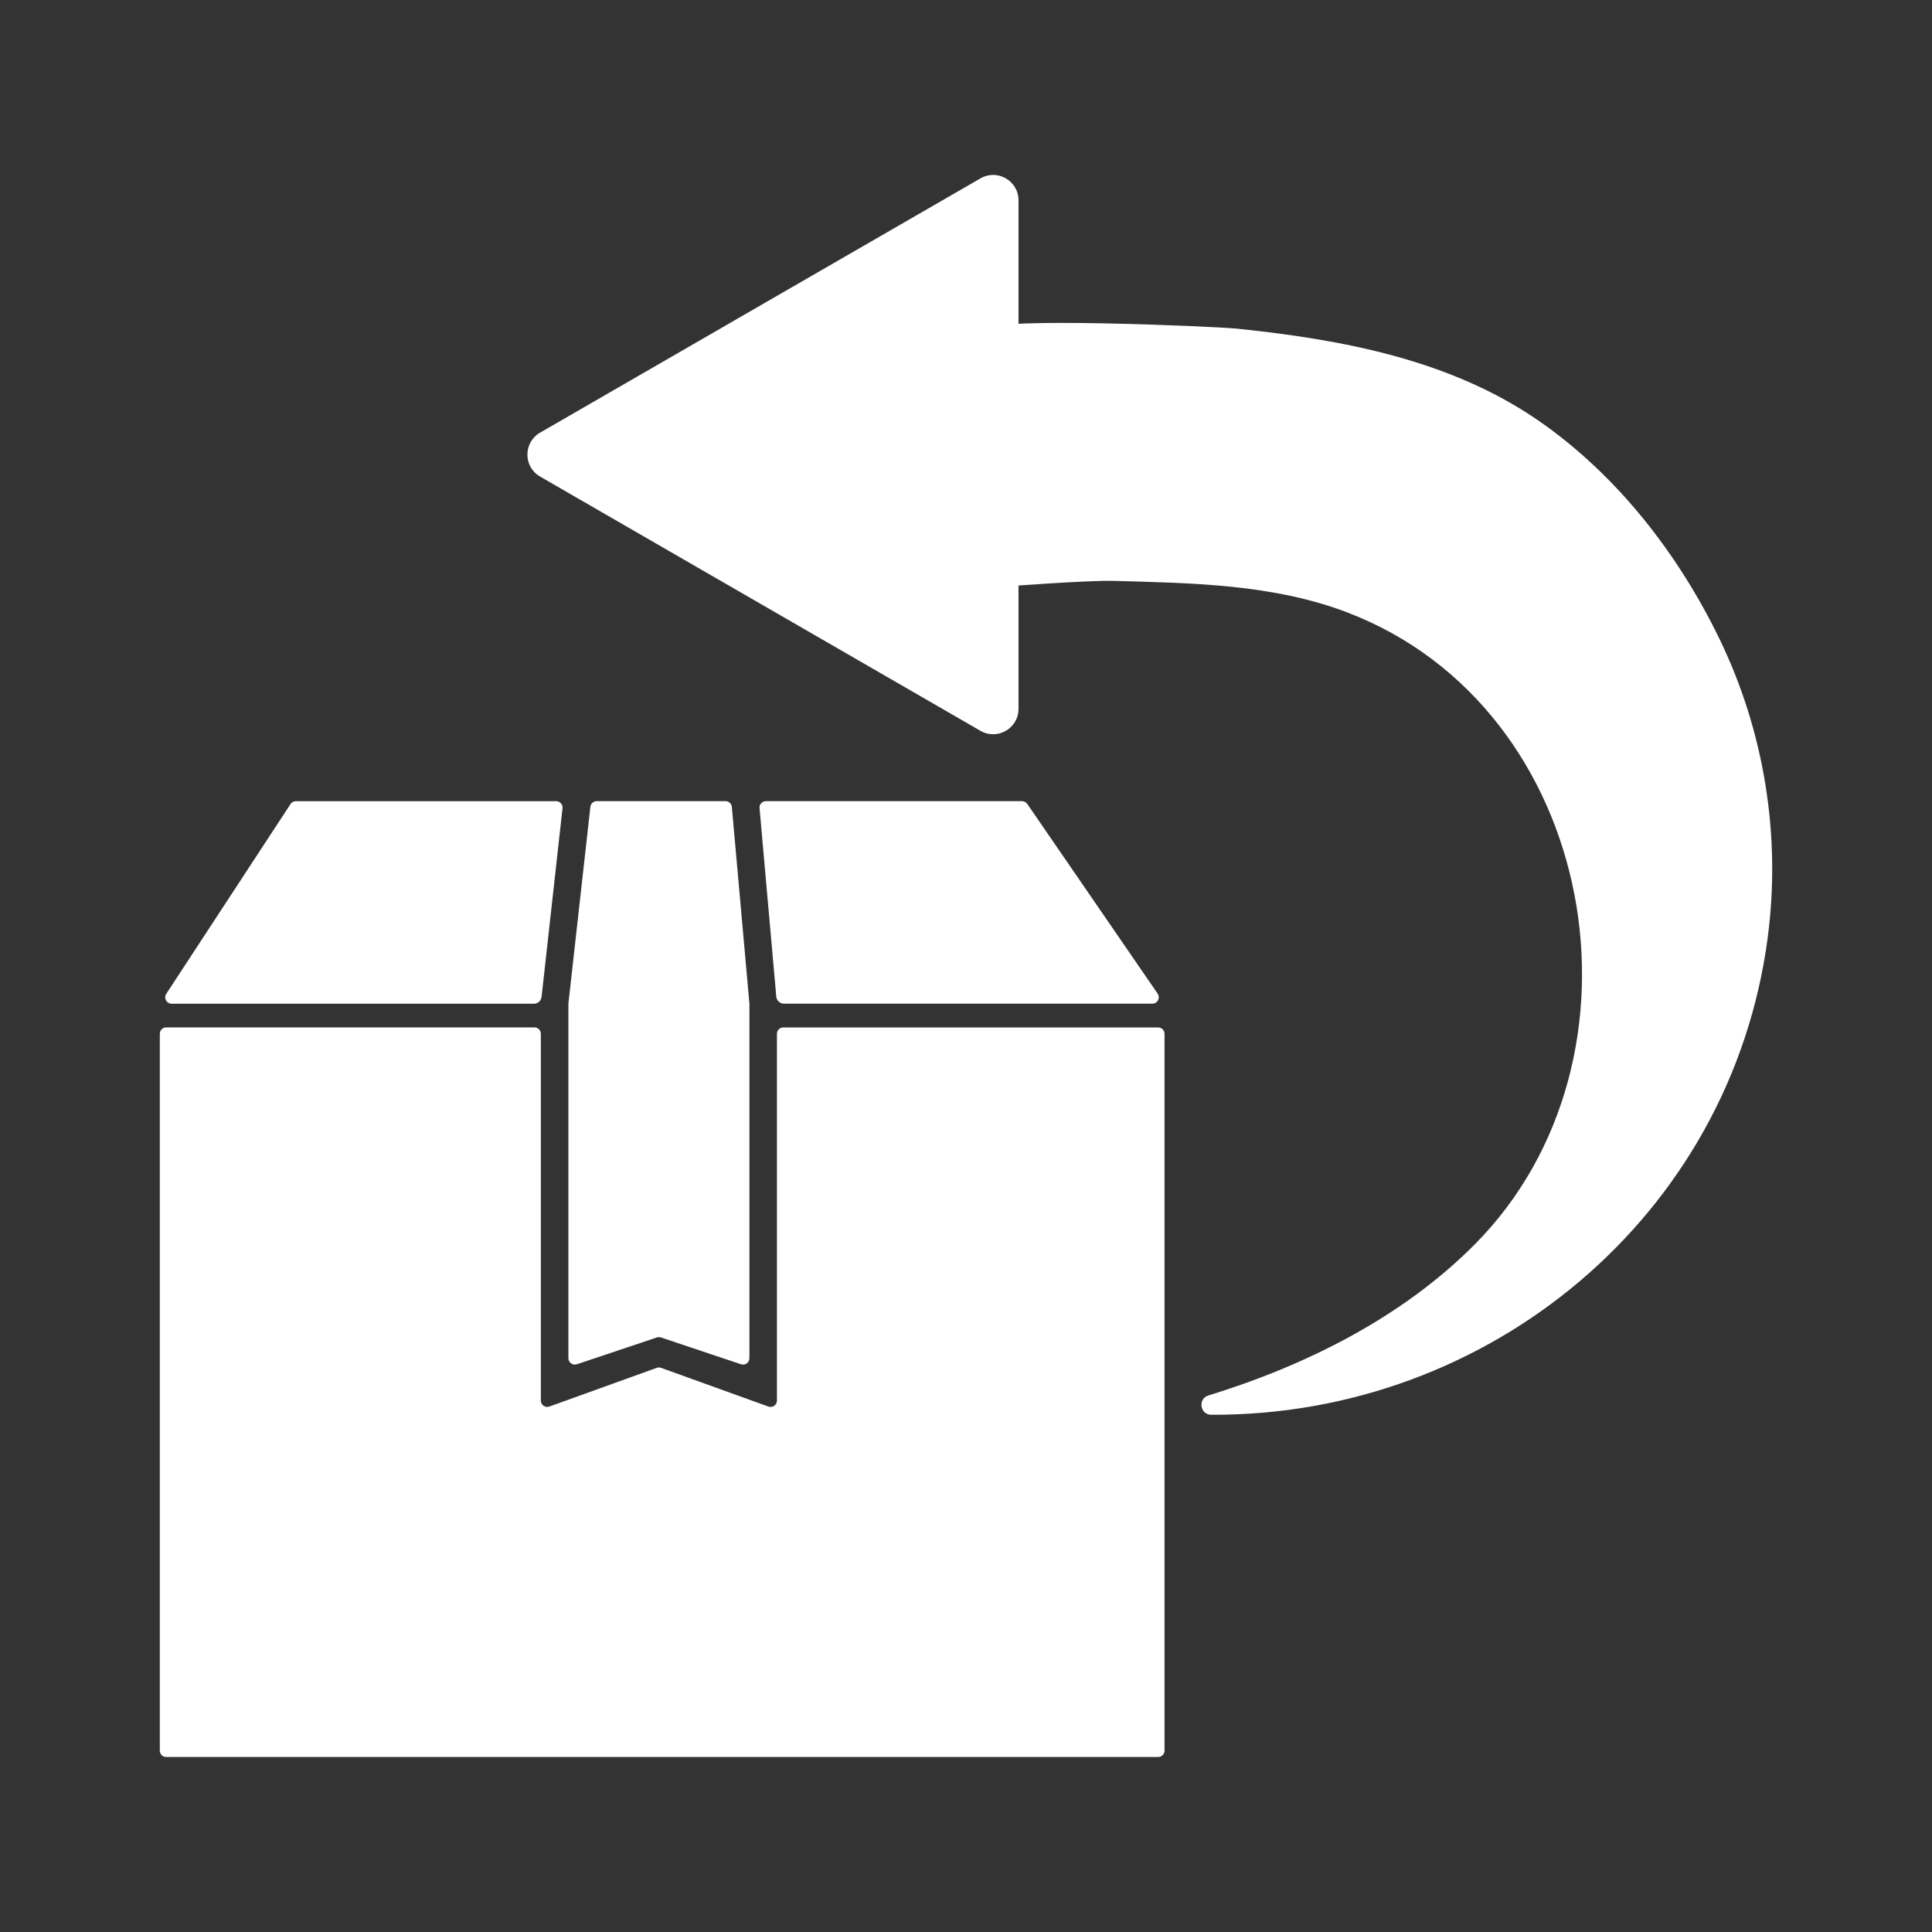
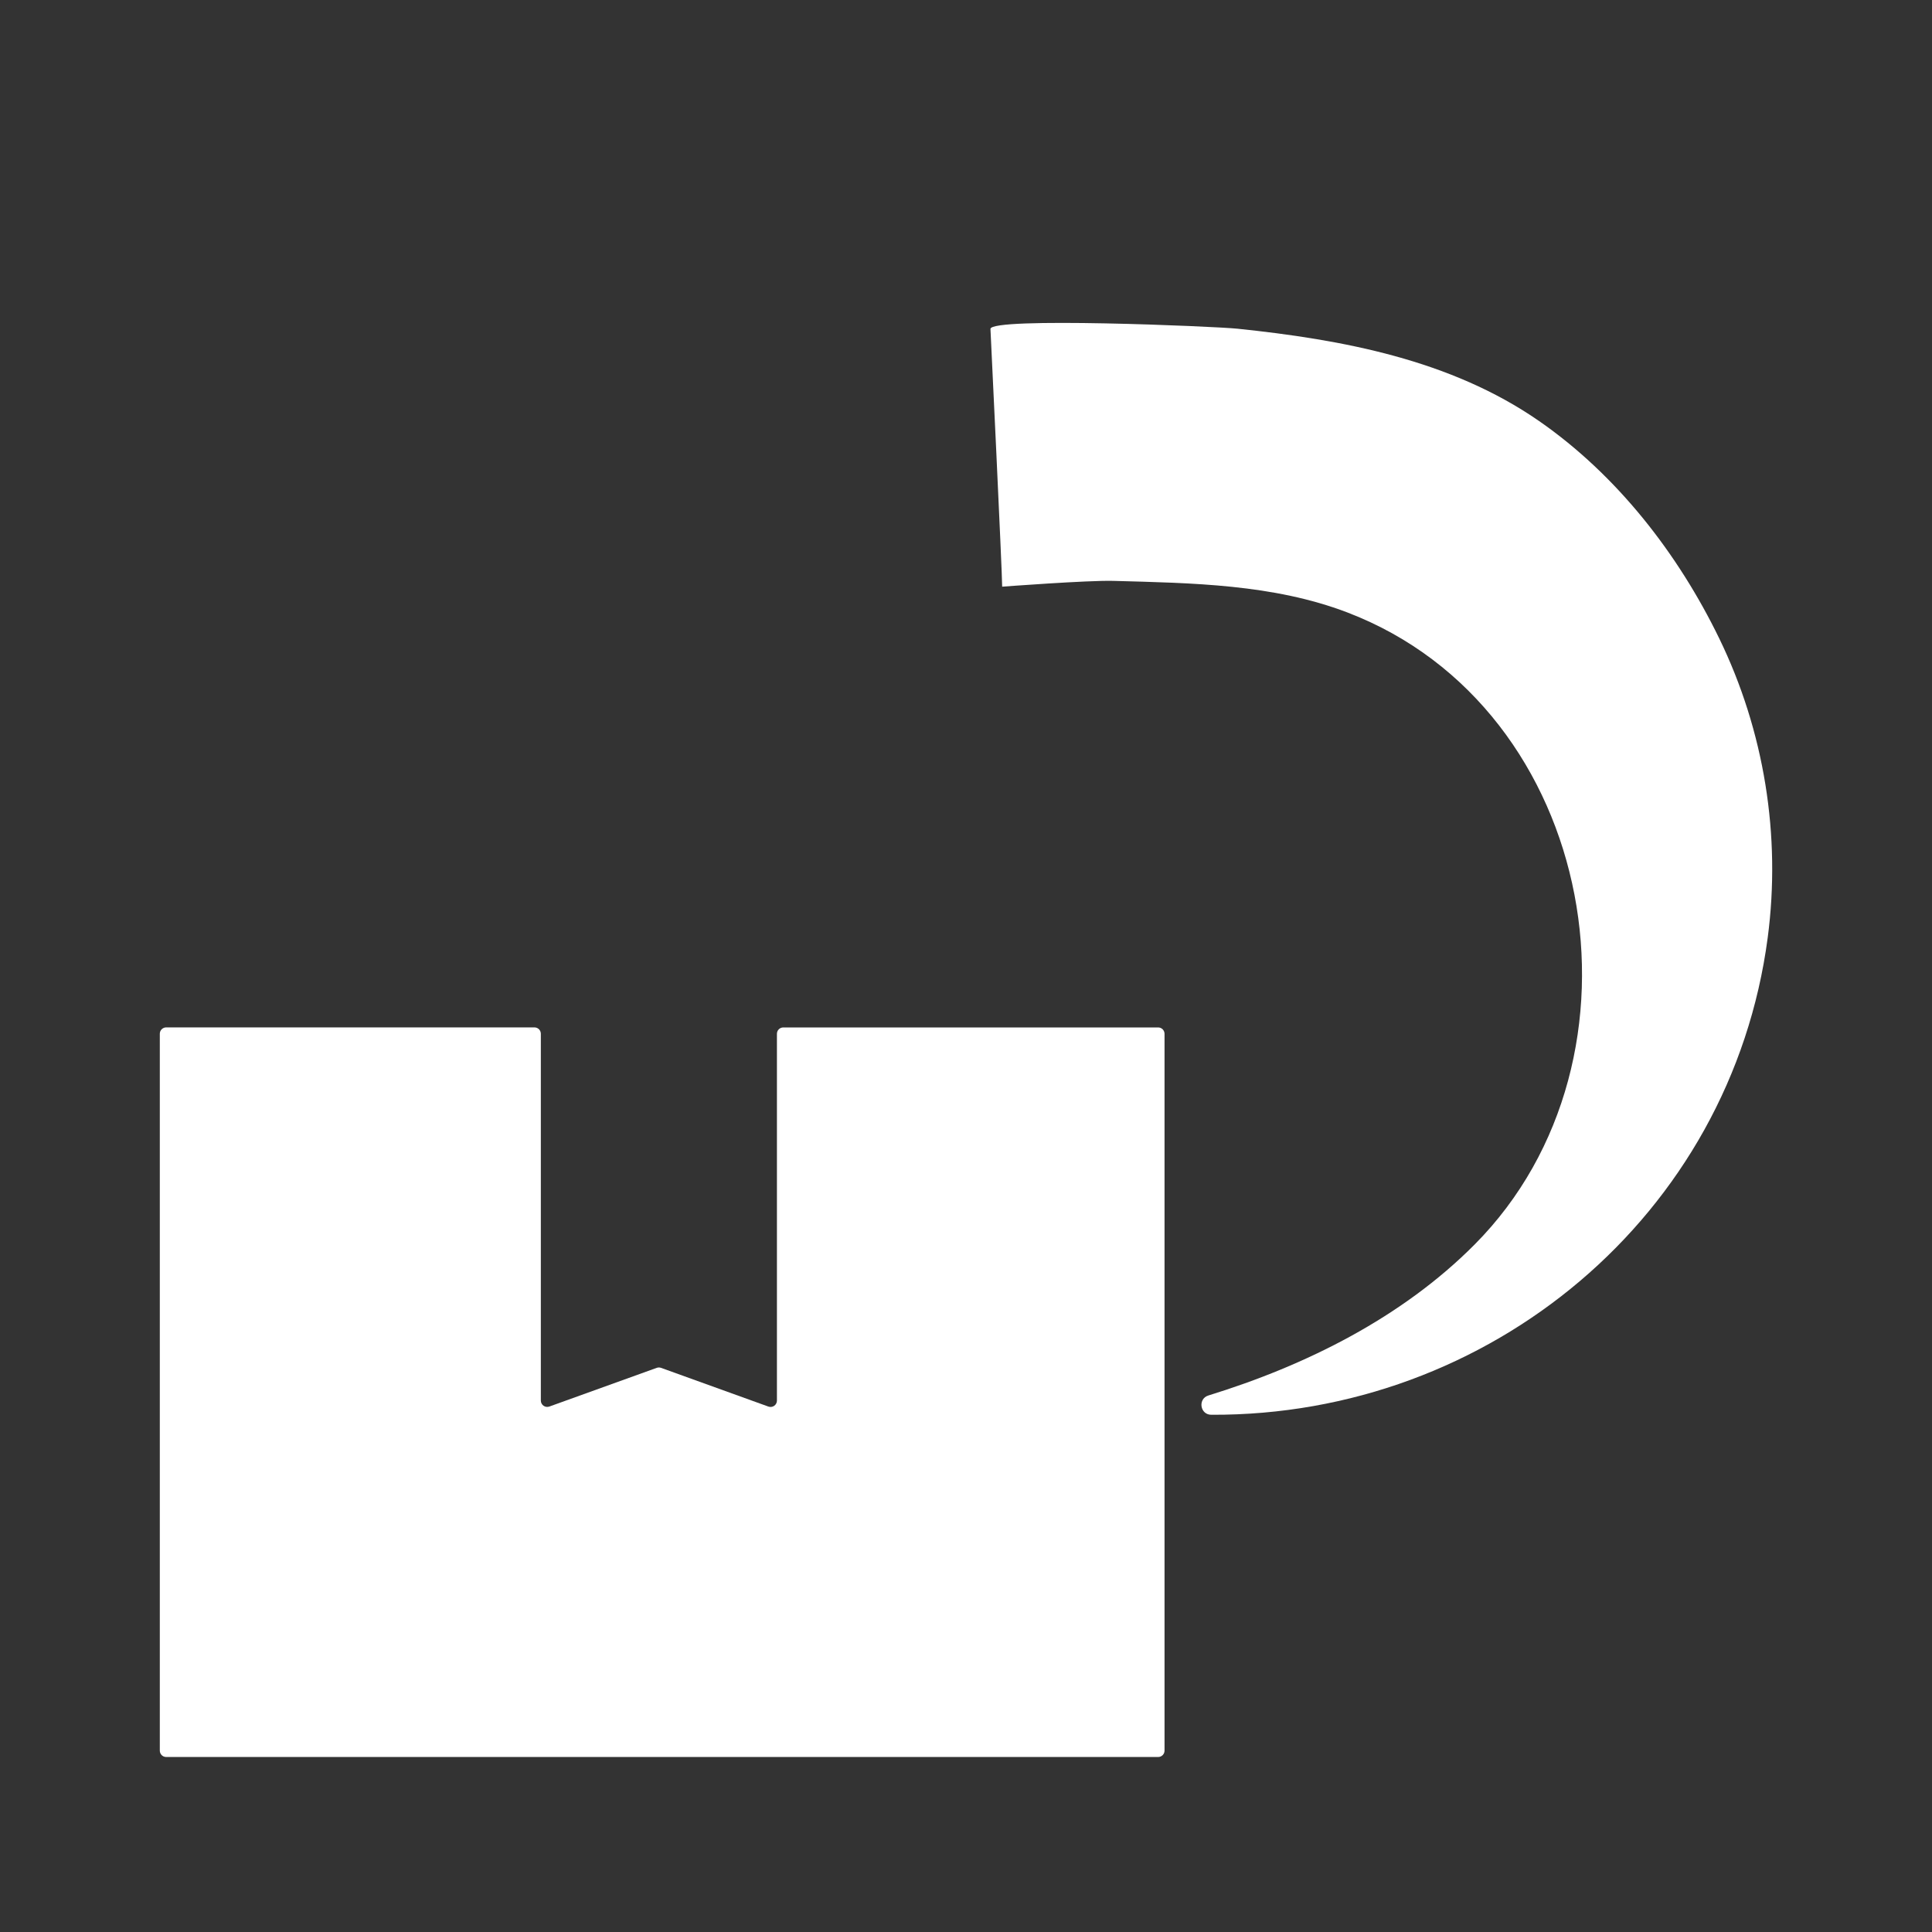
<svg xmlns="http://www.w3.org/2000/svg" version="1.1" id="Layer_1" x="0px" y="0px" viewBox="0 0 500 500" style="enable-background:new 0 0 500 500;" xml:space="preserve">
  <rect x="0" y="0" width="500" height="500" fill="#333333" stroke="none" />
  <style type="text/css">
	.st0{fill:#FFFFFF;}
</style>
  <g>
    <g>
      <path class="st0" d="M201.07,267.55v94.92c0,1.14-1.14,1.94-2.21,1.55L171.08,354c-0.36-0.13-0.76-0.13-1.12,0l-27.78,10.01    c-1.08,0.39-2.21-0.41-2.21-1.55v-94.92c0-0.91-0.74-1.65-1.65-1.65H43.01c-0.91,0-1.65,0.74-1.65,1.65v185.52    c0,0.91,0.74,1.65,1.65,1.65h256.72c0.91,0,1.65-0.74,1.65-1.65V267.55c0-0.91-0.74-1.65-1.65-1.65h-97.01    C201.81,265.9,201.07,266.63,201.07,267.55z" />
      <g>
-         <path class="st0" d="M145.58,209.18c0.11-0.98-0.66-1.83-1.64-1.83H76.56c-0.56,0-1.08,0.28-1.38,0.75l-32.15,49.1     c-0.72,1.1,0.07,2.56,1.38,2.56h93.77c1.02,0,1.87-0.76,1.98-1.78L145.58,209.18z" />
-         <path class="st0" d="M202.89,259.75h95.35c1.33,0,2.11-1.49,1.36-2.59l-33.74-49.1c-0.31-0.45-0.82-0.72-1.36-0.72h-66.29     c-0.97,0-1.73,0.83-1.64,1.8l4.33,48.79C201,258.96,201.86,259.75,202.89,259.75z" />
-       </g>
-       <path class="st0" d="M152.79,208.81l-5.68,50.84c-0.01,0.06-0.01,0.12-0.01,0.18v91.67c0,1.13,1.11,1.92,2.18,1.57l20.72-6.94    c0.34-0.11,0.71-0.11,1.05,0l20.72,6.94c1.07,0.36,2.18-0.44,2.18-1.57v-91.69c0-0.05,0-0.1-0.01-0.15l-4.54-50.83    c-0.08-0.85-0.79-1.5-1.64-1.5h-33.31C153.59,207.34,152.88,207.97,152.79,208.81z" />
+         </g>
    </g>
    <g>
-       <path class="st0" d="M253.75,189.14l-113.98-65.81c-4.37-2.52-4.37-8.83,0-11.36l113.98-65.81c4.37-2.52,9.84,0.63,9.84,5.68    v131.61C263.59,188.51,258.12,191.66,253.75,189.14z" />
      <path class="st0" d="M259.36,151.83c0,0,22.21-1.68,28.75-1.5c20.41,0.56,41.4,0.84,60.58,8.17    c64.96,24.83,80.79,115.41,32.96,163.56c-18.77,18.9-43.67,31.31-68.92,39.09c-2.79,0.86-2.17,4.98,0.74,4.99    c71.95,0.34,134.5-51.47,144.01-123.46c3.49-26.42-0.9-53.52-12.56-77.49c-10.61-21.82-26.38-42.21-46.67-56.27    c-22.83-15.81-50.81-21.02-77.98-23.85c-6.1-0.63-63.94-3.07-63.94,0.06C256.33,85.14,259.36,148.02,259.36,151.83z" />
    </g>
  </g>
</svg>